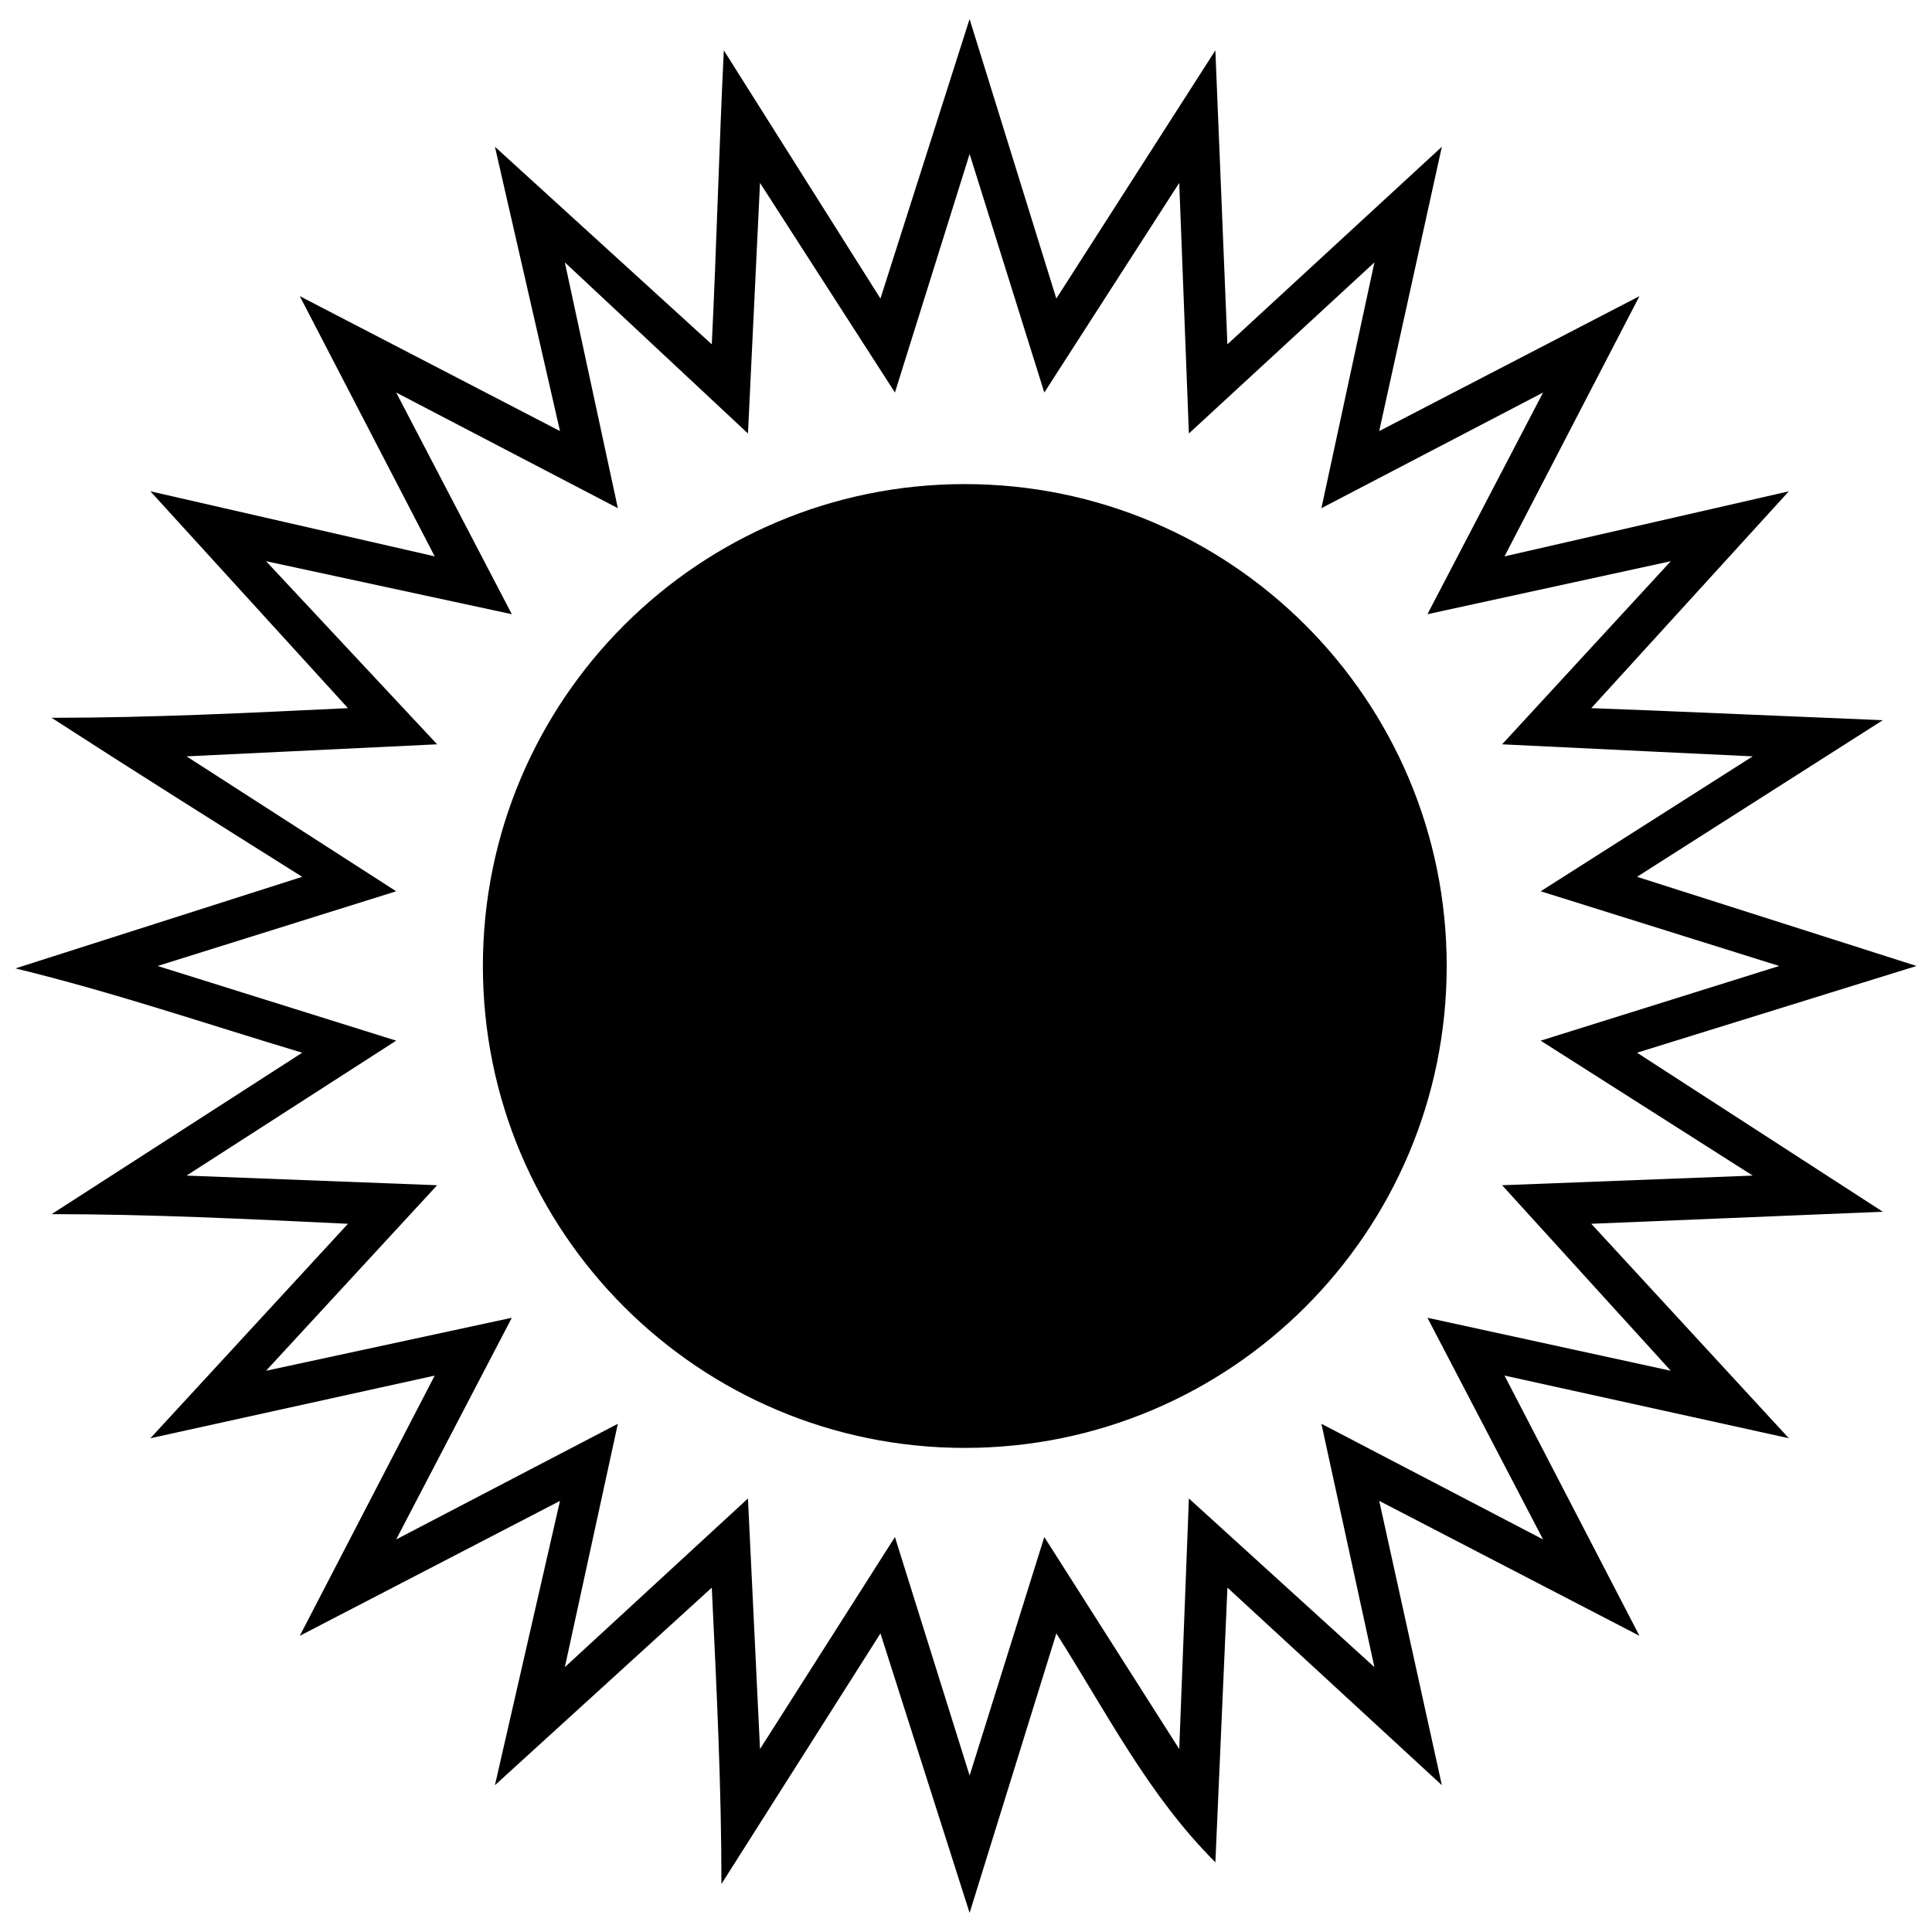
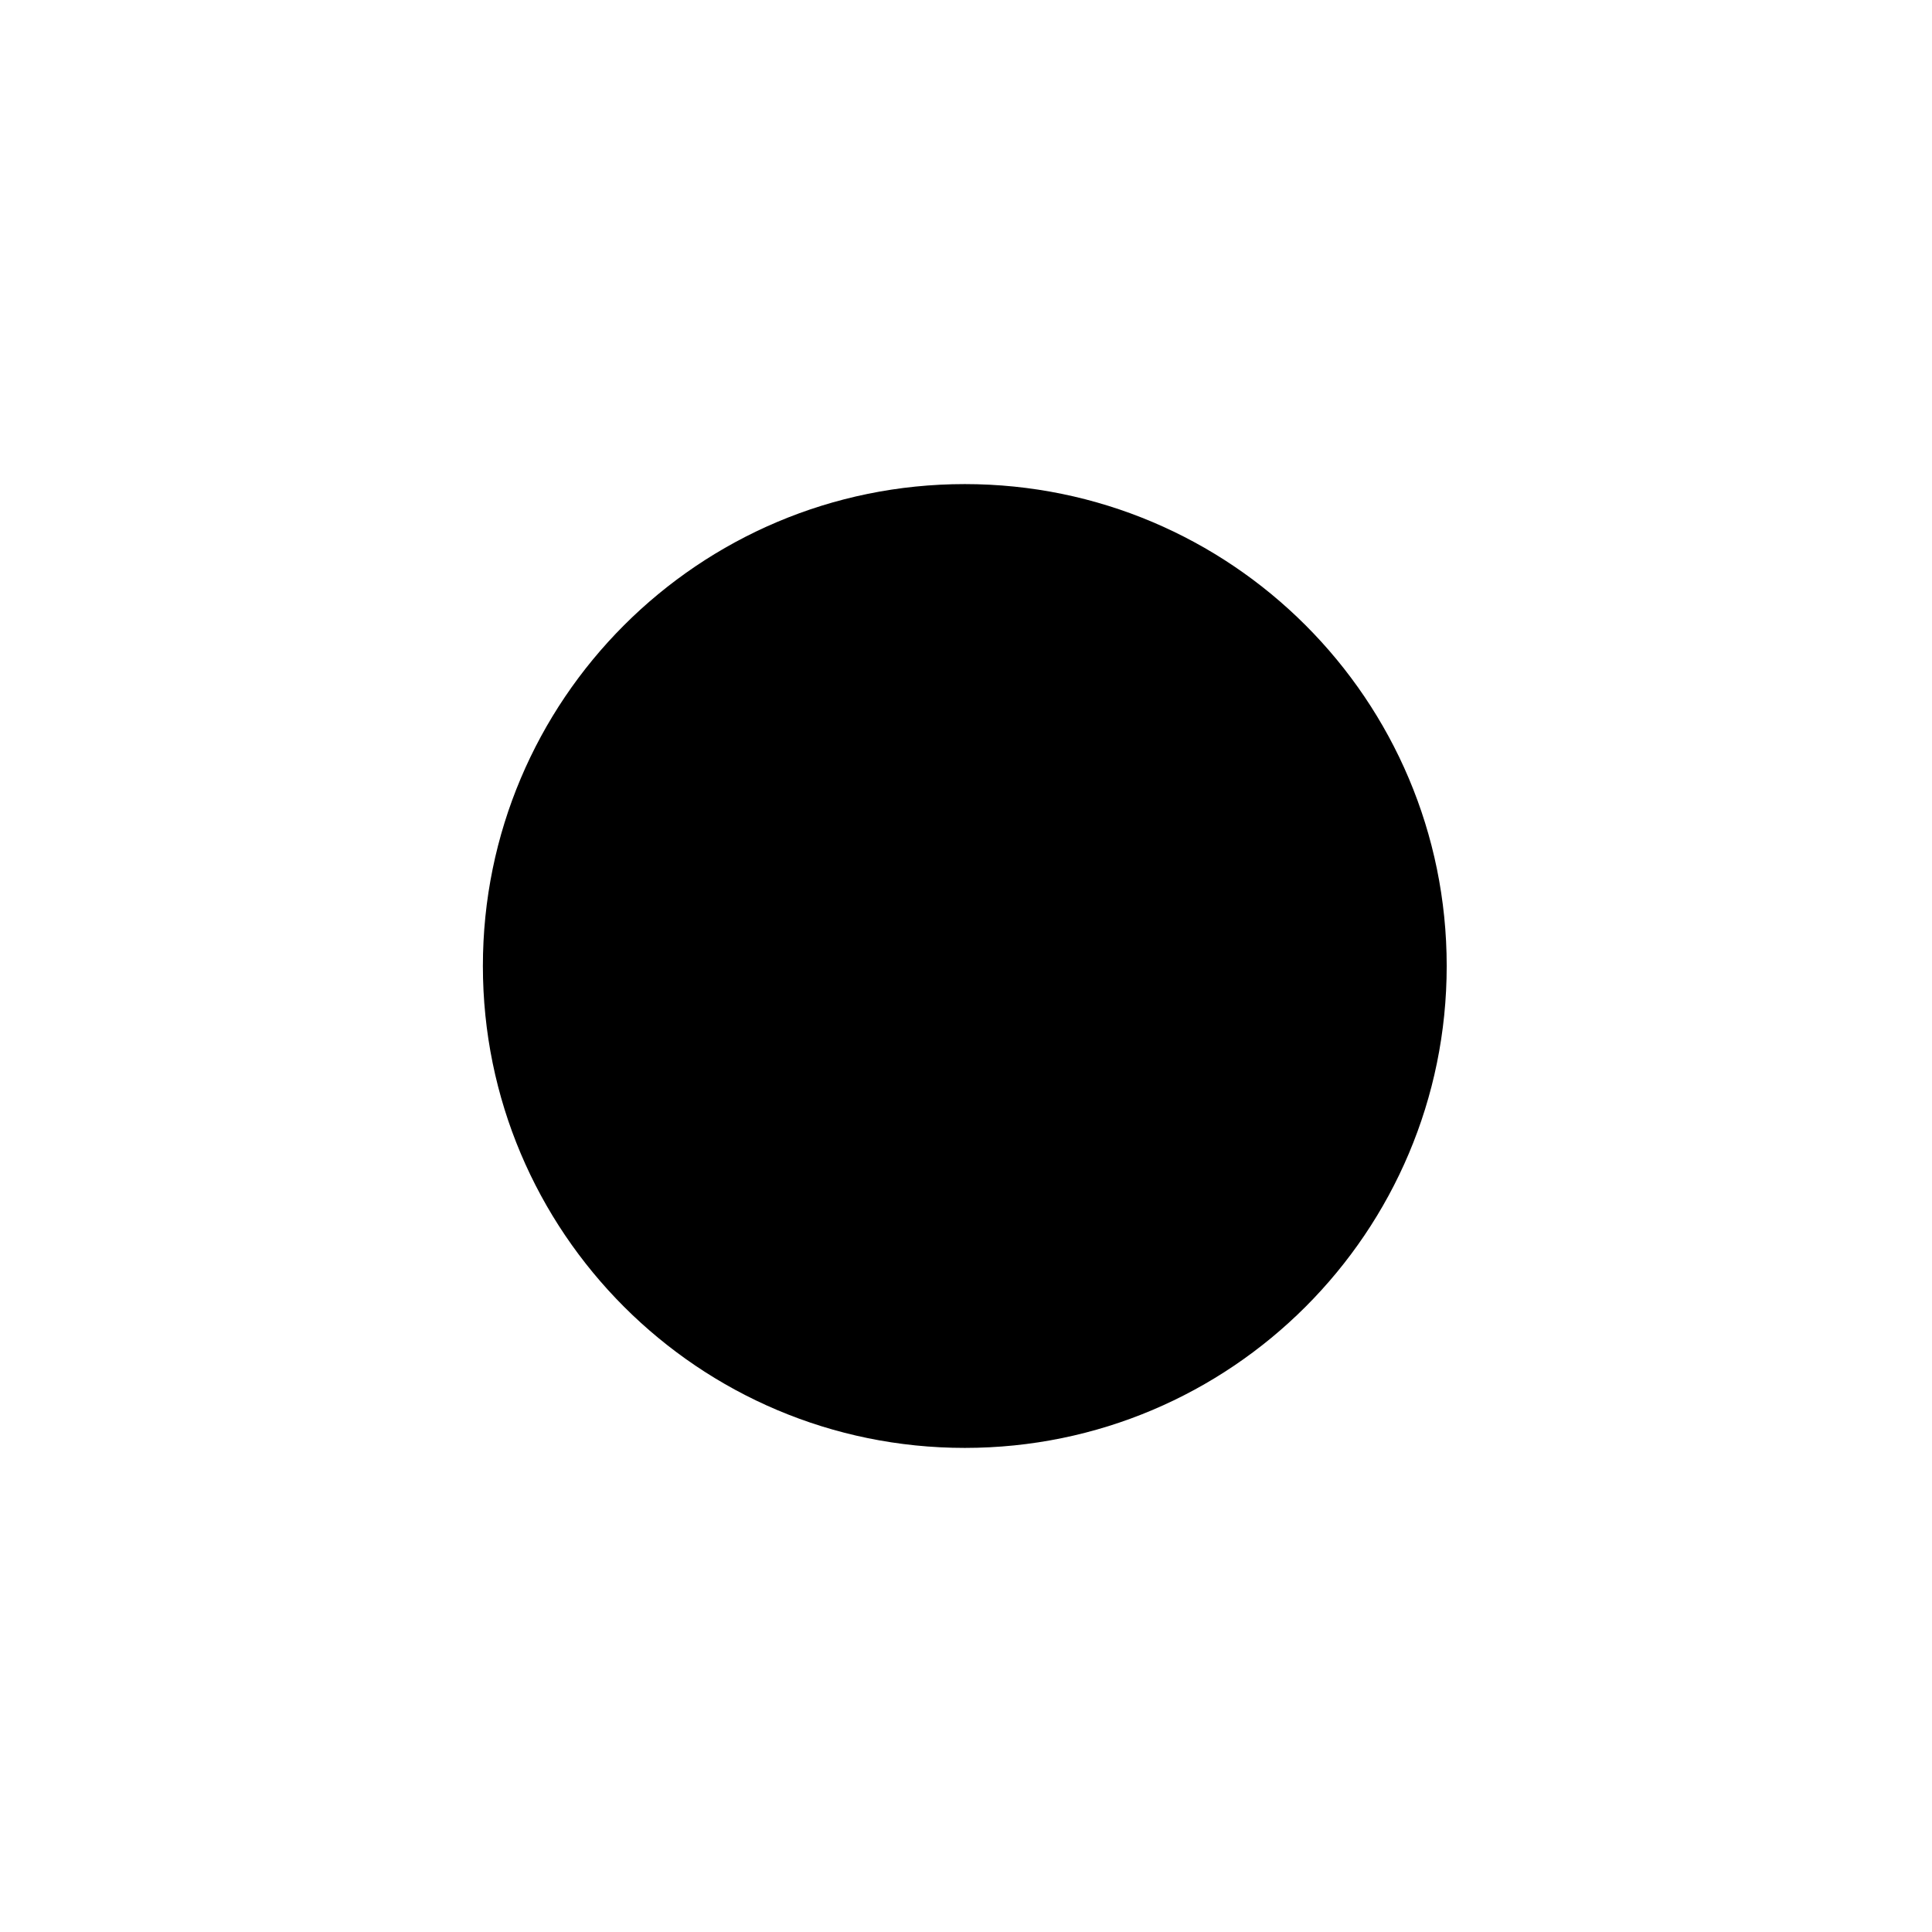
<svg xmlns="http://www.w3.org/2000/svg" width="800px" height="800px" version="1.1" viewBox="144 144 512 512">
  <defs>
    <clipPath id="a">
      <path d="m148.09 149h503.81v502h-503.81z" />
    </clipPath>
  </defs>
  <g clip-path="url(#a)">
-     <path d="m509.51 258.24 68.961-35.758-35.758 68.961 75.348-17.242-52.359 57.469 16.602 0.637 60.66 2.555-65.133 41.504 74.07 23.625-74.07 22.988 65.133 42.145-77.262 3.191 52.359 56.832-75.348-16.602 35.758 68.961-68.961-35.758 16.602 75.348-56.832-52.359-3.191 72.793c-17.879-17.879-28.734-39.59-42.145-60.66l-22.988 74.07-23.625-74.07-42.145 66.41c0-26.18-1.277-51.723-2.555-78.539l-57.469 52.359 17.242-75.348-68.961 35.758 35.758-68.961-75.348 16.602 52.359-56.832c-26.82-1.277-52.359-2.555-78.539-2.555l66.41-42.781c-25.543-7.664-49.805-15.965-75.988-22.348l75.988-24.266c-22.348-14.047-44.699-28.098-66.41-42.145 26.18 0 51.723-1.277 78.539-2.555l-52.359-57.469 75.348 17.242-35.758-68.961 68.961 35.758-17.242-75.348 57.469 52.359c1.277-26.18 1.914-51.723 3.191-77.902l41.504 65.77 23.625-74.07 22.988 74.07 42.145-65.77 3.191 77.902 56.832-52.359-16.602 75.348zm43.422-10.215-58.746 30.648 14.047-65.133-49.168 45.336-2.555-66.41-35.758 55.555-19.793-63.215-19.793 63.215-35.758-55.555-3.191 66.41-48.527-45.336 14.047 65.133-58.746-30.648 30.648 58.746-65.133-14.047 45.336 48.527-66.41 3.191 55.555 35.758-63.215 19.793 63.215 19.793-55.555 35.758 66.41 2.555-45.336 49.168 65.133-14.047-30.648 58.746 58.746-30.648-14.047 64.492 48.527-44.699 3.191 66.41 35.758-56.191 19.793 63.215 19.793-63.215 35.758 56.191 2.555-66.41 49.168 44.699-14.047-64.492 58.746 30.648-30.648-58.746 64.492 14.047-44.699-49.168 66.41-2.555-56.191-35.758 63.215-19.793-63.215-19.793 56.191-35.758-26.82-1.277-39.59-1.914 44.699-48.527-64.492 14.047z" />
-   </g>
+     </g>
  <path d="m527.39 400c0 70.531-57.176 127.71-127.71 127.71s-127.71-57.176-127.71-127.71 57.176-127.71 127.71-127.71 127.71 57.18 127.71 127.71" fill-rule="evenodd" />
</svg>